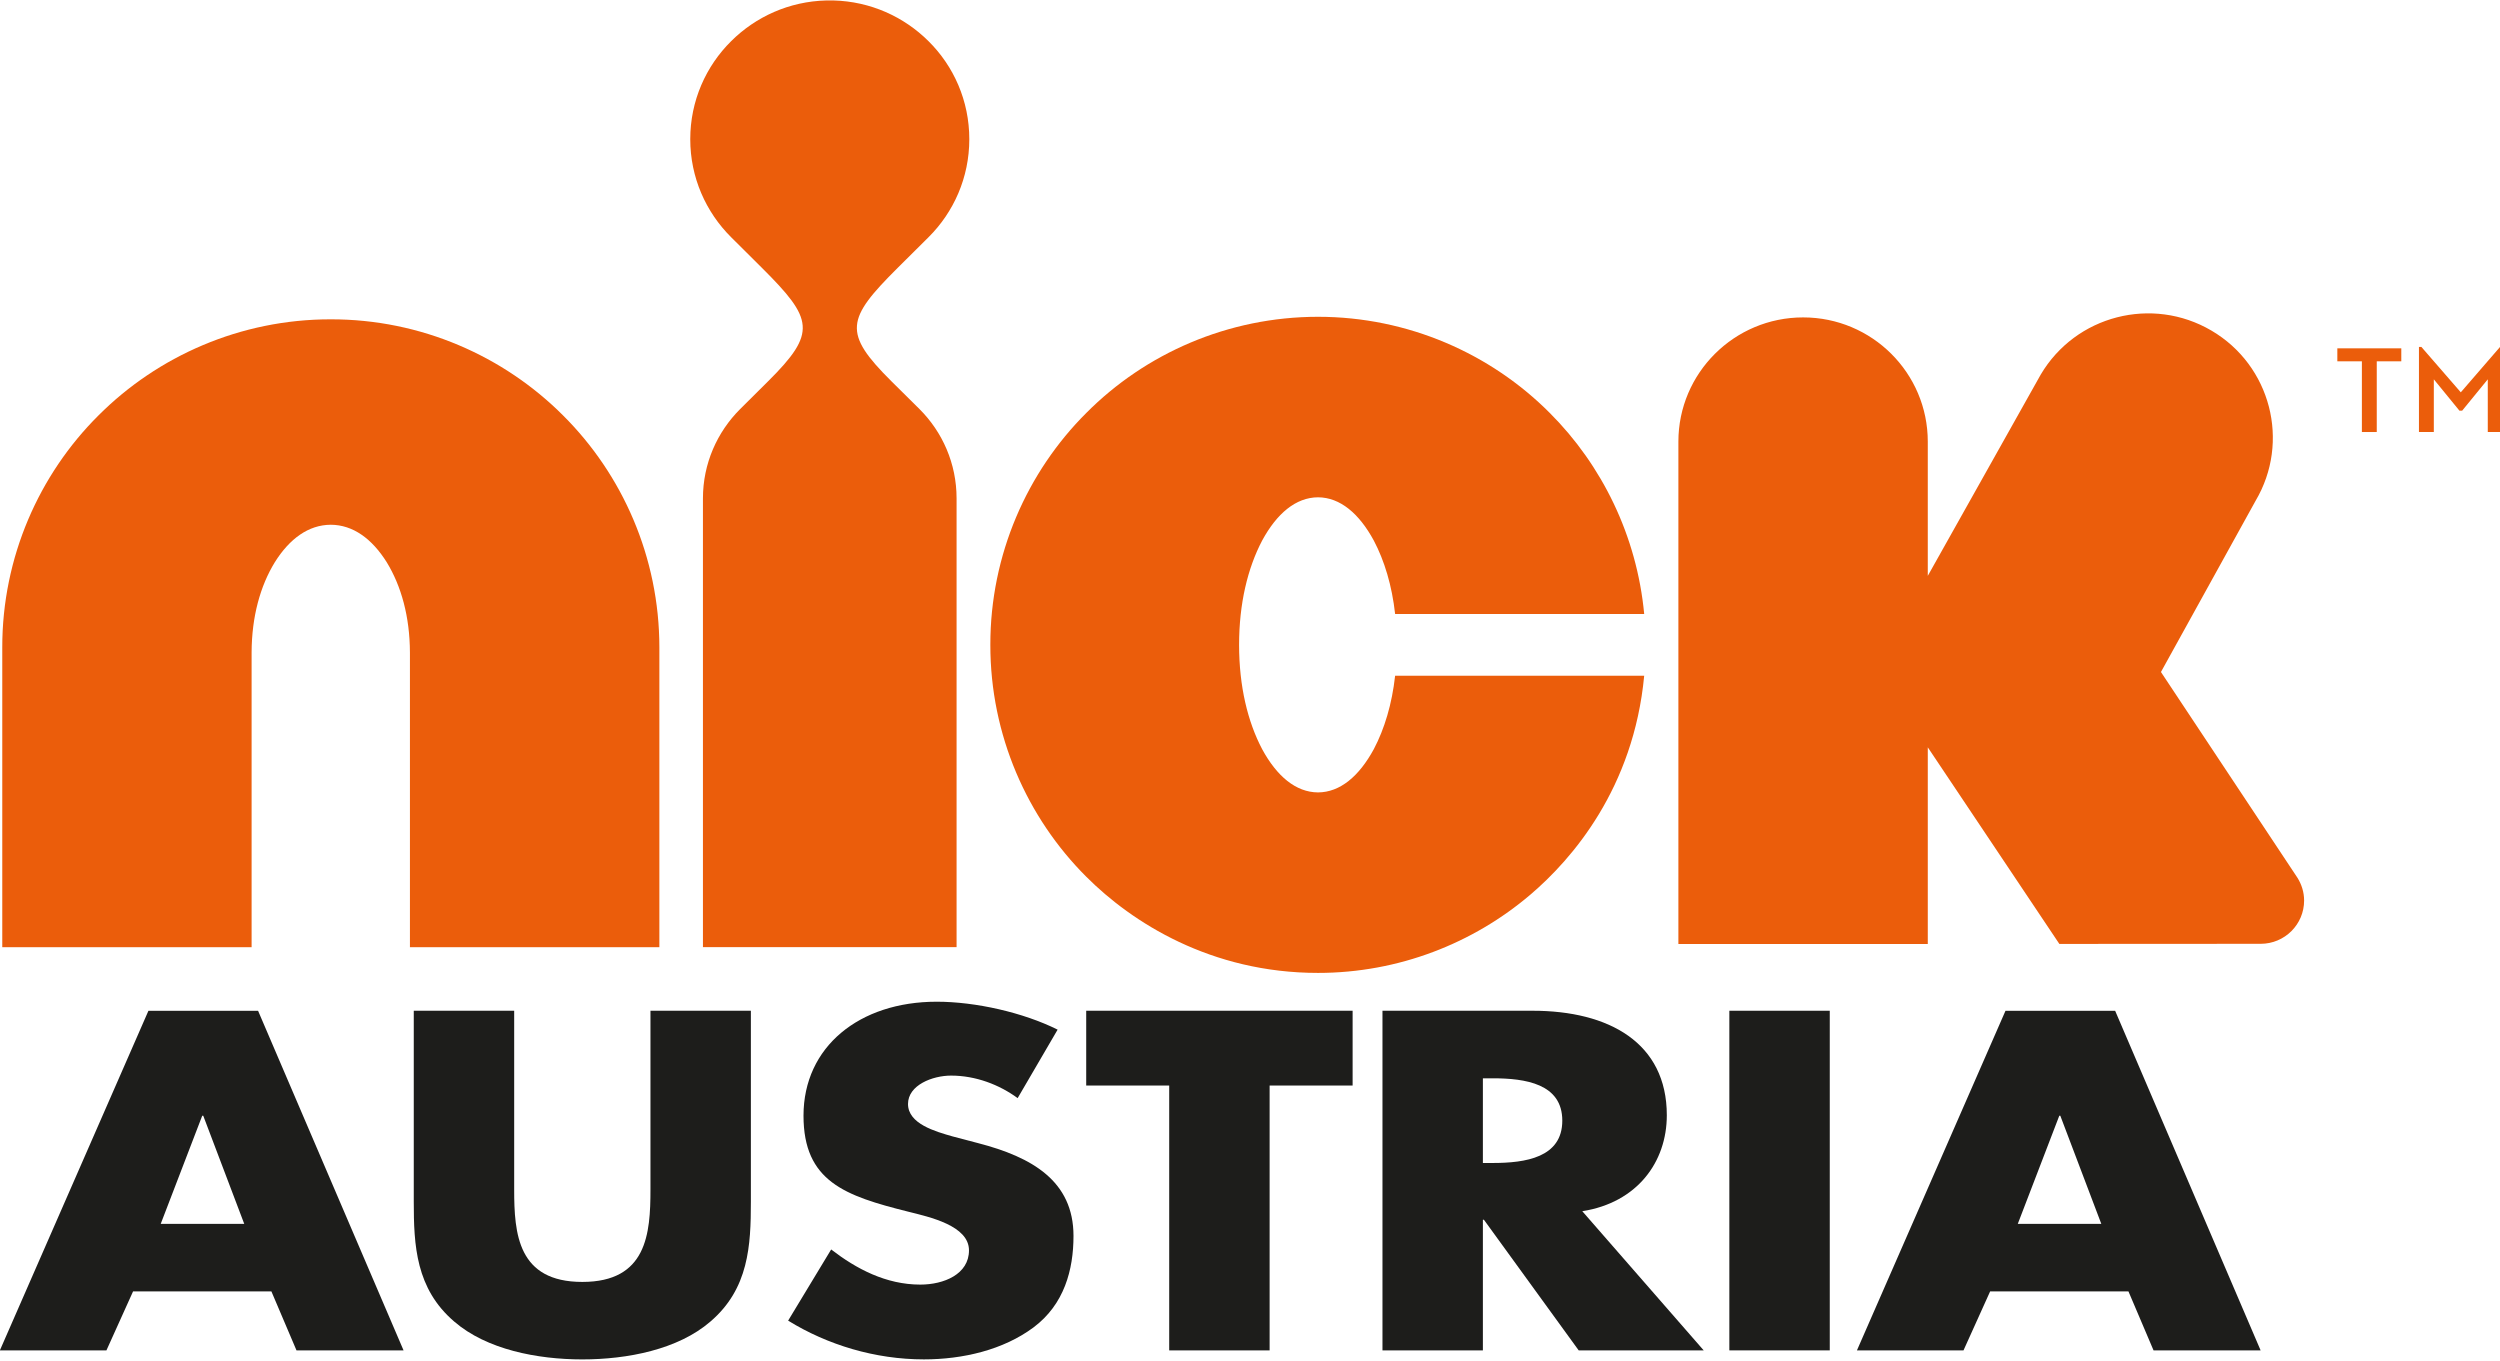
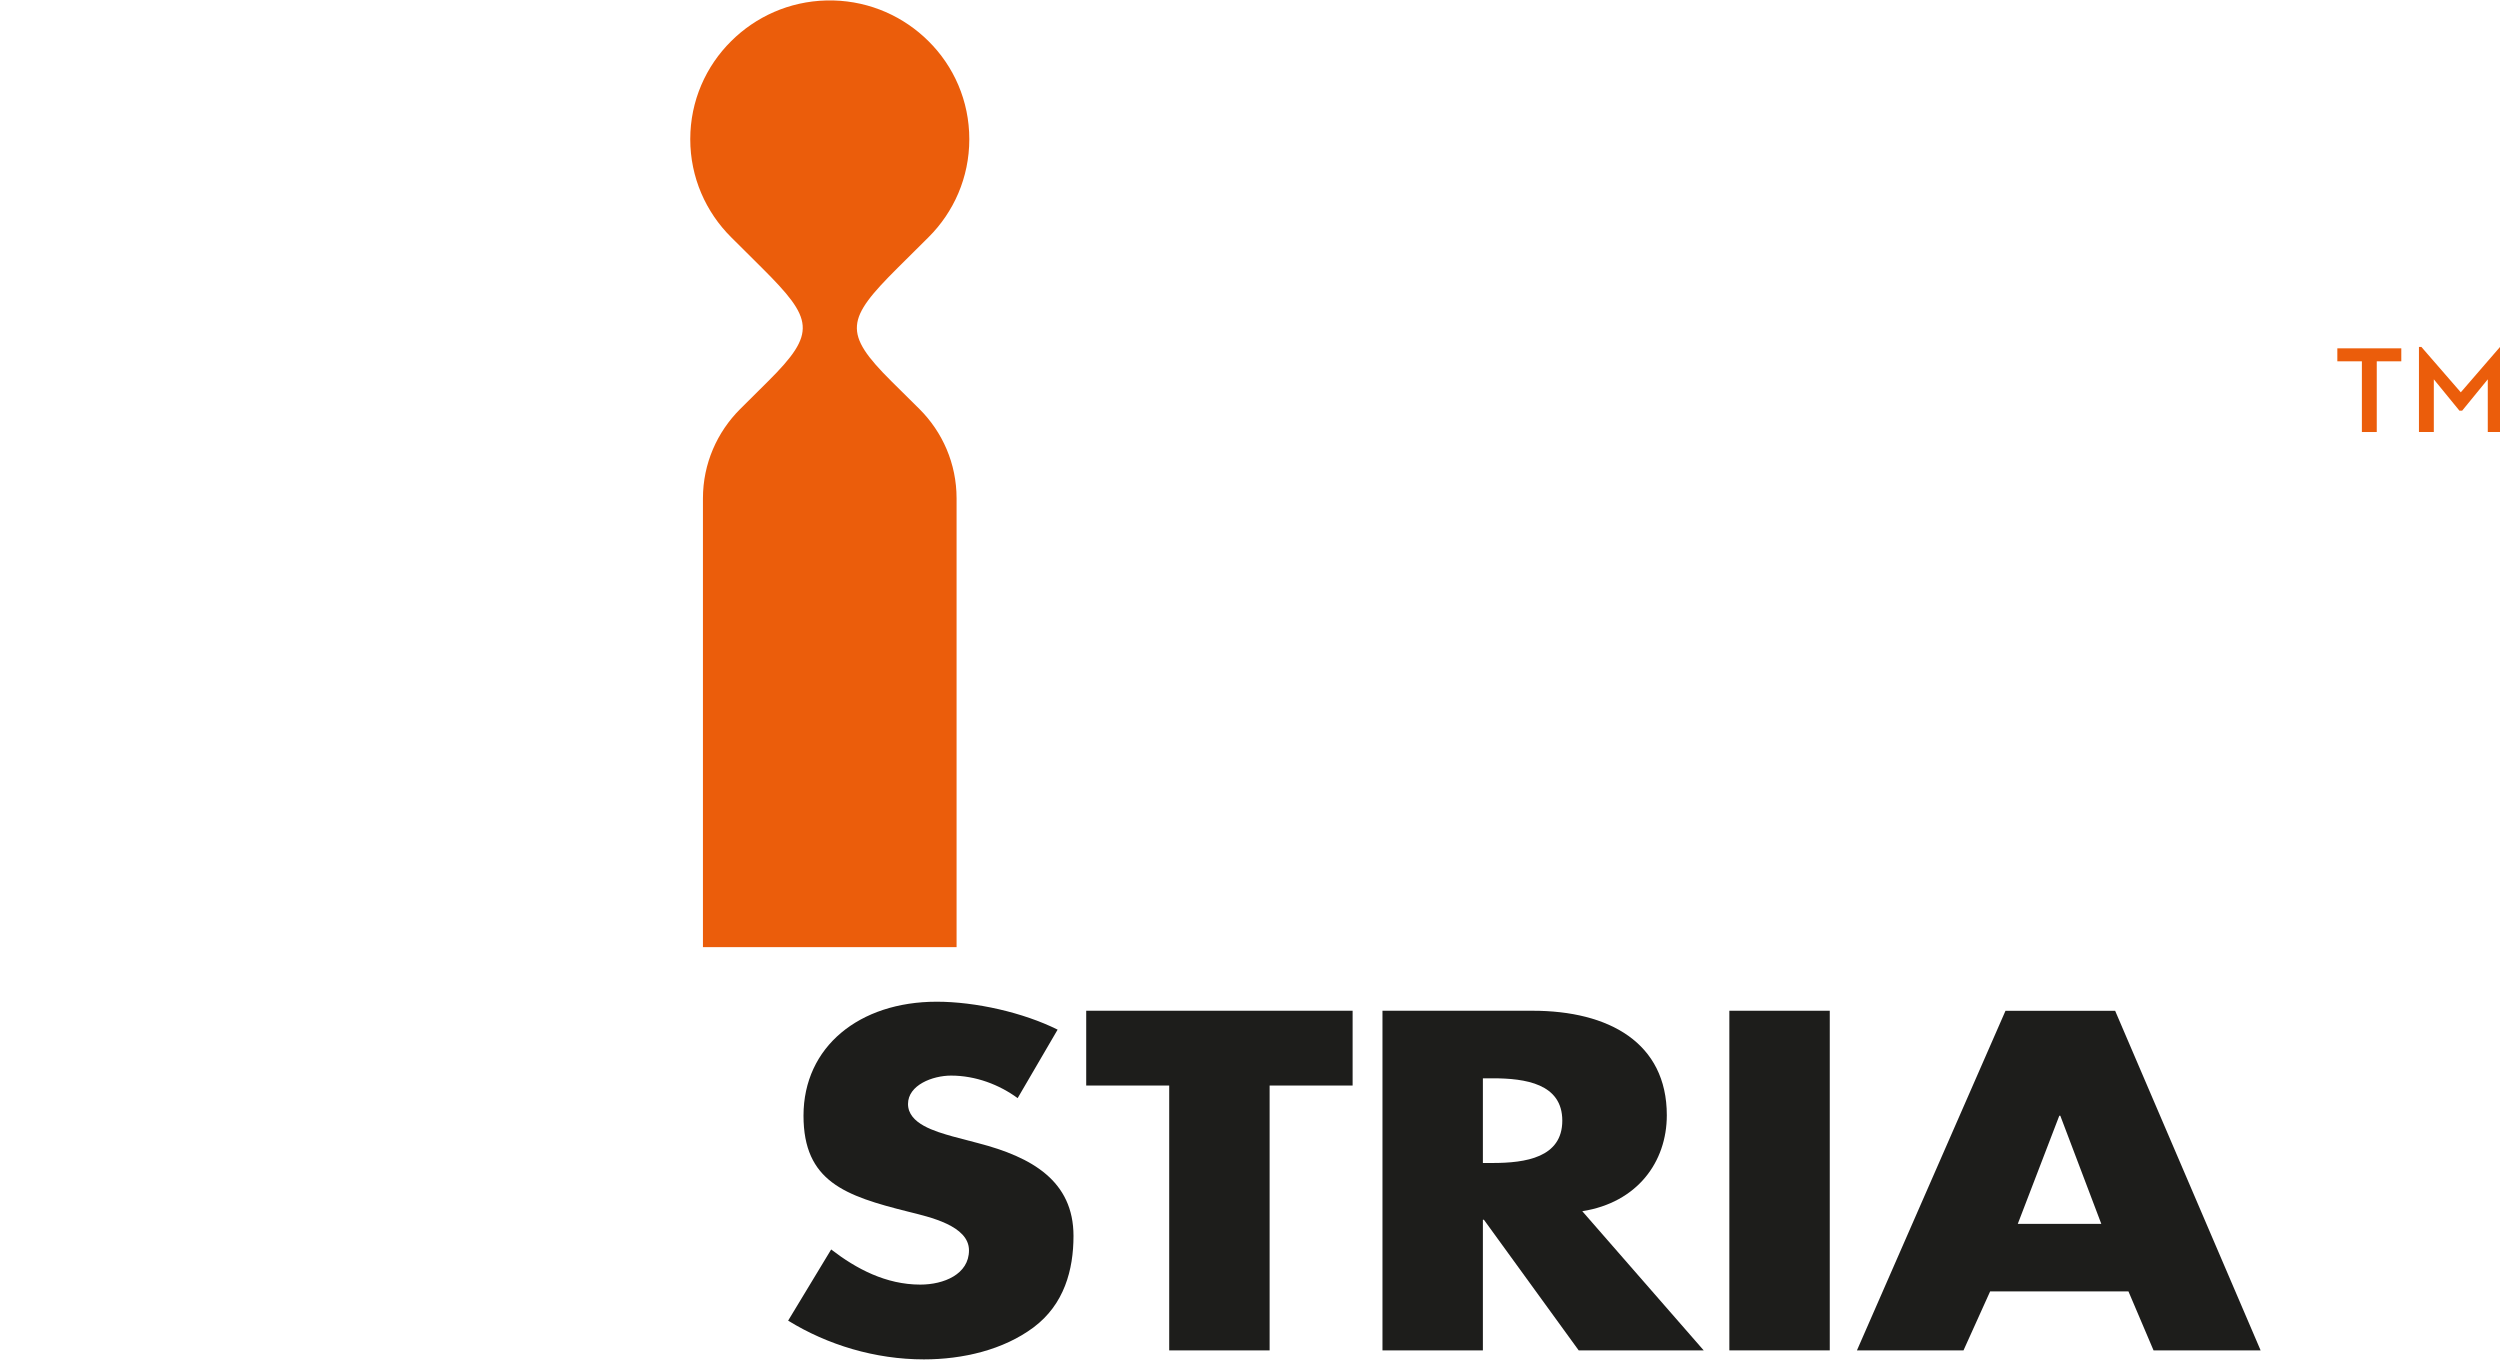
<svg xmlns="http://www.w3.org/2000/svg" width="200mm" height="108.85mm" version="1.1" viewBox="0 0 200 108.85">
  <g transform="translate(9229 -3802.4)">
    <g transform="matrix(.621 0 0 .546 -9229.2 3835)" fill="#1d1d1b">
-       <path d="m17.464 129.51-3.432 8.646h-13.728l19.14-49.764h14.124l18.744 49.764h-13.793l-3.234-8.646zm9.042-25.739h-0.132l-5.346 15.84h10.758z" />
-       <path d="m97.053 88.39v27.983c0 6.402-0.264 12.738-5.214 17.557-4.158 4.092-10.692 5.544-16.5 5.544s-12.342-1.452-16.5-5.544c-4.95-4.818-5.214-11.154-5.214-17.557v-27.983h12.936v26.202c0 6.468 0.462 13.529 8.778 13.529s8.778-7.062 8.778-13.529v-26.202z" />
-       <path d="m131.42 101.19c-2.376-1.98-5.412-3.3-8.58-3.3-2.376 0-5.544 1.386-5.544 4.158 0 2.903 3.498 4.025 5.742 4.752l3.3 0.989c6.93 2.046 12.276 5.544 12.276 13.597 0 4.949-1.188 10.031-5.148 13.397-3.894 3.3-9.108 4.687-14.124 4.687-6.27 0-12.408-2.112-17.49-5.677l5.544-10.428c3.234 2.838 7.062 5.148 11.484 5.148 3.036 0 6.27-1.519 6.27-5.017 0-3.63-5.082-4.884-7.854-5.676-8.118-2.31-13.464-4.422-13.464-14.058 0-10.099 7.194-16.698 17.16-16.698 5.016 0 11.154 1.584 15.576 4.092z" />
+       <path d="m131.42 101.19c-2.376-1.98-5.412-3.3-8.58-3.3-2.376 0-5.544 1.386-5.544 4.158 0 2.903 3.498 4.025 5.742 4.752l3.3 0.989c6.93 2.046 12.276 5.544 12.276 13.597 0 4.949-1.188 10.031-5.148 13.397-3.894 3.3-9.108 4.687-14.124 4.687-6.27 0-12.408-2.112-17.49-5.677l5.544-10.428c3.234 2.838 7.062 5.148 11.484 5.148 3.036 0 6.27-1.519 6.27-5.017 0-3.63-5.082-4.884-7.854-5.676-8.118-2.31-13.464-4.422-13.464-14.058 0-10.099 7.194-16.698 17.16-16.698 5.016 0 11.154 1.584 15.576 4.092" />
      <path d="m163.88 138.15h-12.936v-38.807h-10.692v-10.956h34.32v10.956h-10.692z" />
      <path d="m219.8 138.15h-16.104l-12.21-19.14h-0.132v19.14h-12.936v-49.763h19.338c9.834 0 17.292 4.686 17.292 15.312 0 6.864-3.828 12.804-10.89 14.059zm-28.446-27.456h1.254c4.224 0 8.976-0.792 8.976-6.204s-4.752-6.204-8.976-6.204h-1.254z" />
      <path d="m236.04 138.15h-12.936v-49.763h12.936z" />
      <path d="m256.7 129.51-3.433 8.646h-13.728l19.14-49.764h14.124l18.744 49.764h-13.794l-3.234-8.646zm9.041-25.739h-0.132l-5.346 15.84h10.758z" />
    </g>
    <g transform="matrix(.202 0 0 .202 -9190.6 3761.3)" fill="#eb5d0b">
      <path d="m177.61 297.44c10.007-9.949 16.174-23.678 16.174-38.845 0-15.204-6.163-28.933-16.174-38.841-9.692-9.637-22.956-15.731-37.635-16.105h-2.854c-14.679 0.37-27.946 6.461-37.637 16.105-10.005 9.908-16.213 23.637-16.213 38.841 0 15.167 6.203 28.896 16.213 38.845l12.191 12.125c20.359 20.288 21.8 25.639 2.445 44.883l-11.1 11.033c-9.086 9.084-14.724 21.556-14.724 35.372v177.71h100.45v-177.71c0-13.816-5.591-26.292-14.679-35.372l-11.101-10.995c-19.358-19.25-17.912-24.638 2.446-44.926z" />
-       <path d="m-59.1 329.93c-35.783-0.042-68.614 14.616-92.017 38.078-23.45 23.33-38.125 56.113-38.084 91.885v118.7h98.747v-116.7c0.044-14.222 3.428-26.359 9.204-35.783 5.821-9.277 13.332-14.787 22.146-14.823 8.815 0.036 16.329 5.546 22.15 14.823 5.77 9.424 9.157 21.562 9.204 35.783v116.7h98.788v-118.7c0-35.771-14.675-68.555-38.125-91.885-23.405-23.462-56.229-38.125-92.013-38.078z" />
-       <path d="m353.98 500.17c-5.807 10.701-13.339 17.081-22.087 17.122-8.789-0.045-16.329-6.421-22.131-17.122-5.713-10.84-9.133-24.883-9.133-41.317 0-16.431 3.42-30.428 9.133-41.313 5.802-10.706 13.338-17.082 22.131-17.122 8.748 0.044 16.28 6.416 22.087 17.122 4.248 8.064 7.193 17.863 8.443 29.085h98.641c-2.897-30.912-16.716-58.956-37.41-79.634-23.345-23.452-56.12-38.064-91.761-38.064-35.681 0-68.461 14.608-91.76 38.064-23.425 23.362-38.062 56.14-38.017 91.858-0.044 35.718 14.592 68.498 38.017 91.862 17.971 17.997 49.237 38.065 91.76 38.065 31.913 0 61.491-11.751 84.095-30.993 16.459-14.006 40.881-42.099 45.076-86.707h-98.641c-1.249 11.227-4.195 21.025-8.443 29.094z" />
-       <path d="m722.42 560.1c0-3.284-0.996-6.356-2.604-8.952l-54.094-81.543 37.463-67.773c13.855-23.416 6.039-53.628-17.447-67.432-23.499-13.808-53.797-6.02-67.644 17.442l-44.715 79.686v-53.147c0-27.179-22.103-49.212-49.369-49.212-27.263 0-49.401 22.034-49.401 49.212v198.95h98.771v-77.9l52.104 77.864 79.752-0.045c9.502-9e-3 17.184-7.675 17.184-17.152z" />
      <polygon points="795.16 374.56 800.8 374.56 800.8 340.86 800.02 340.86 784.47 358.84 768.86 340.86 767.9 340.86 767.9 374.56 773.79 374.56 773.79 353.69 783.93 366.1 785.02 366.1 795.16 353.69" />
      <polygon points="760.91 346.56 751.19 346.56 751.19 374.56 745.3 374.56 745.3 346.56 735.58 346.56 735.58 341.42 760.91 341.42" />
    </g>
  </g>
</svg>